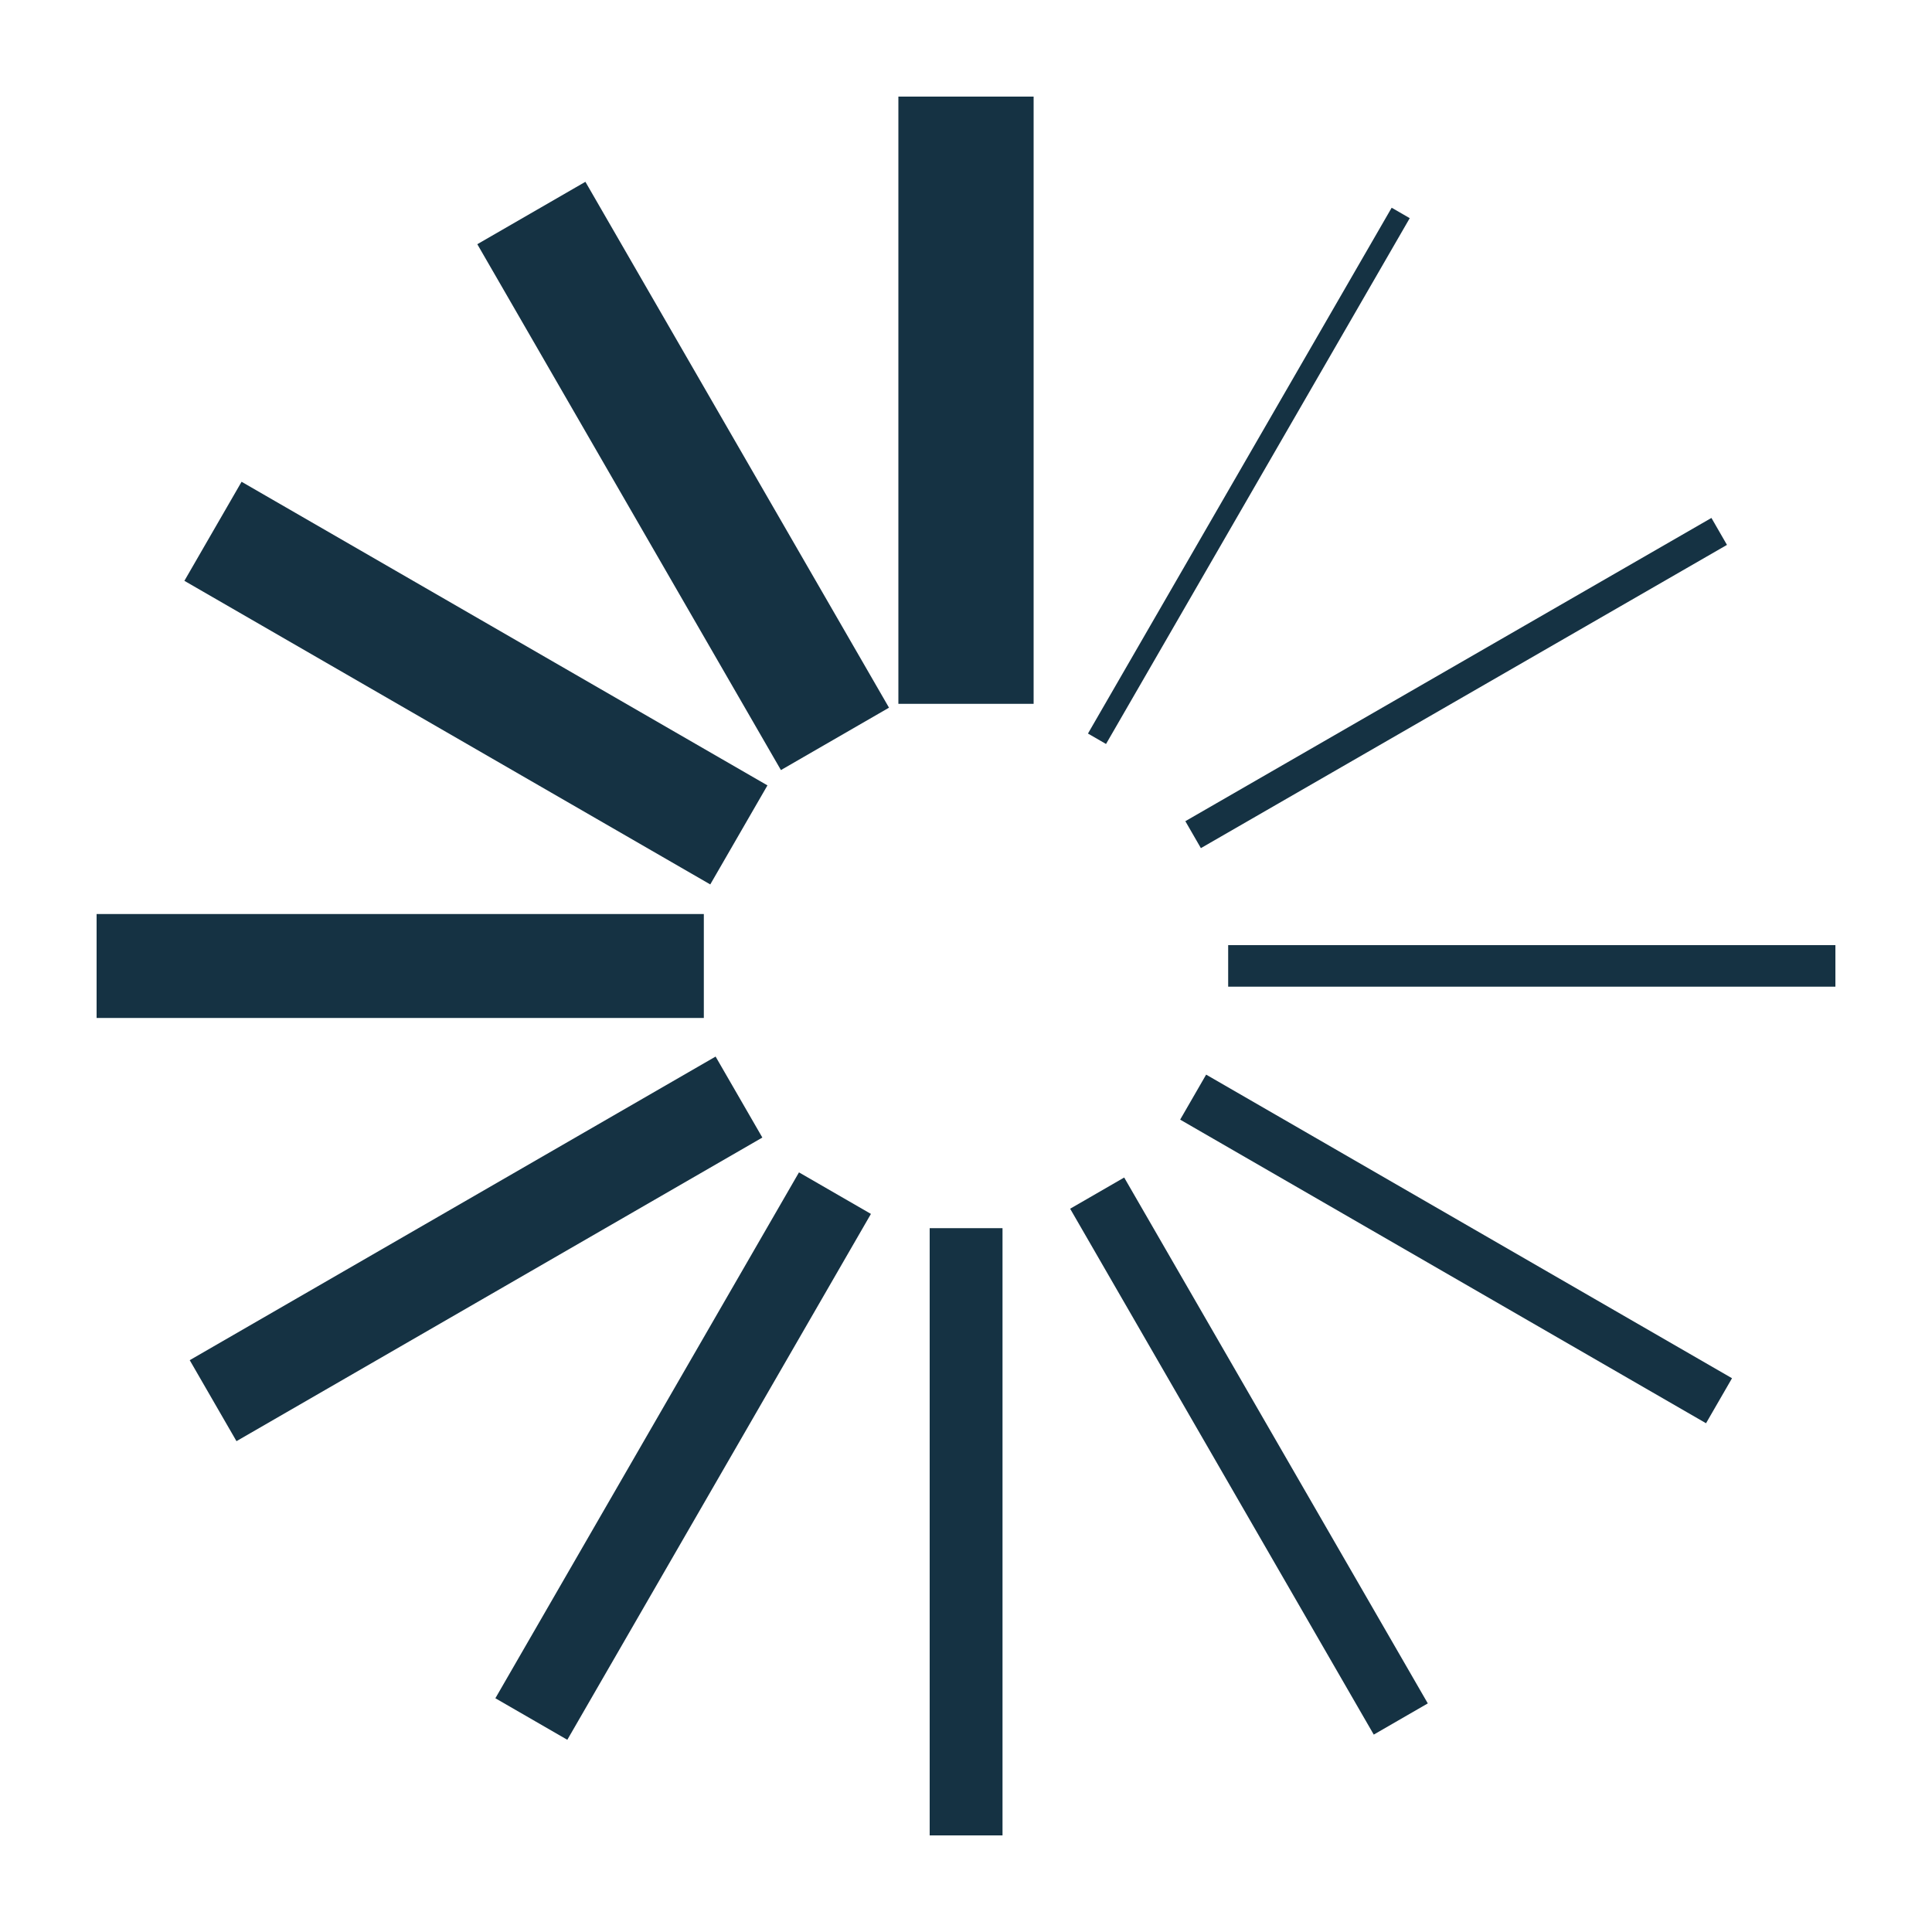
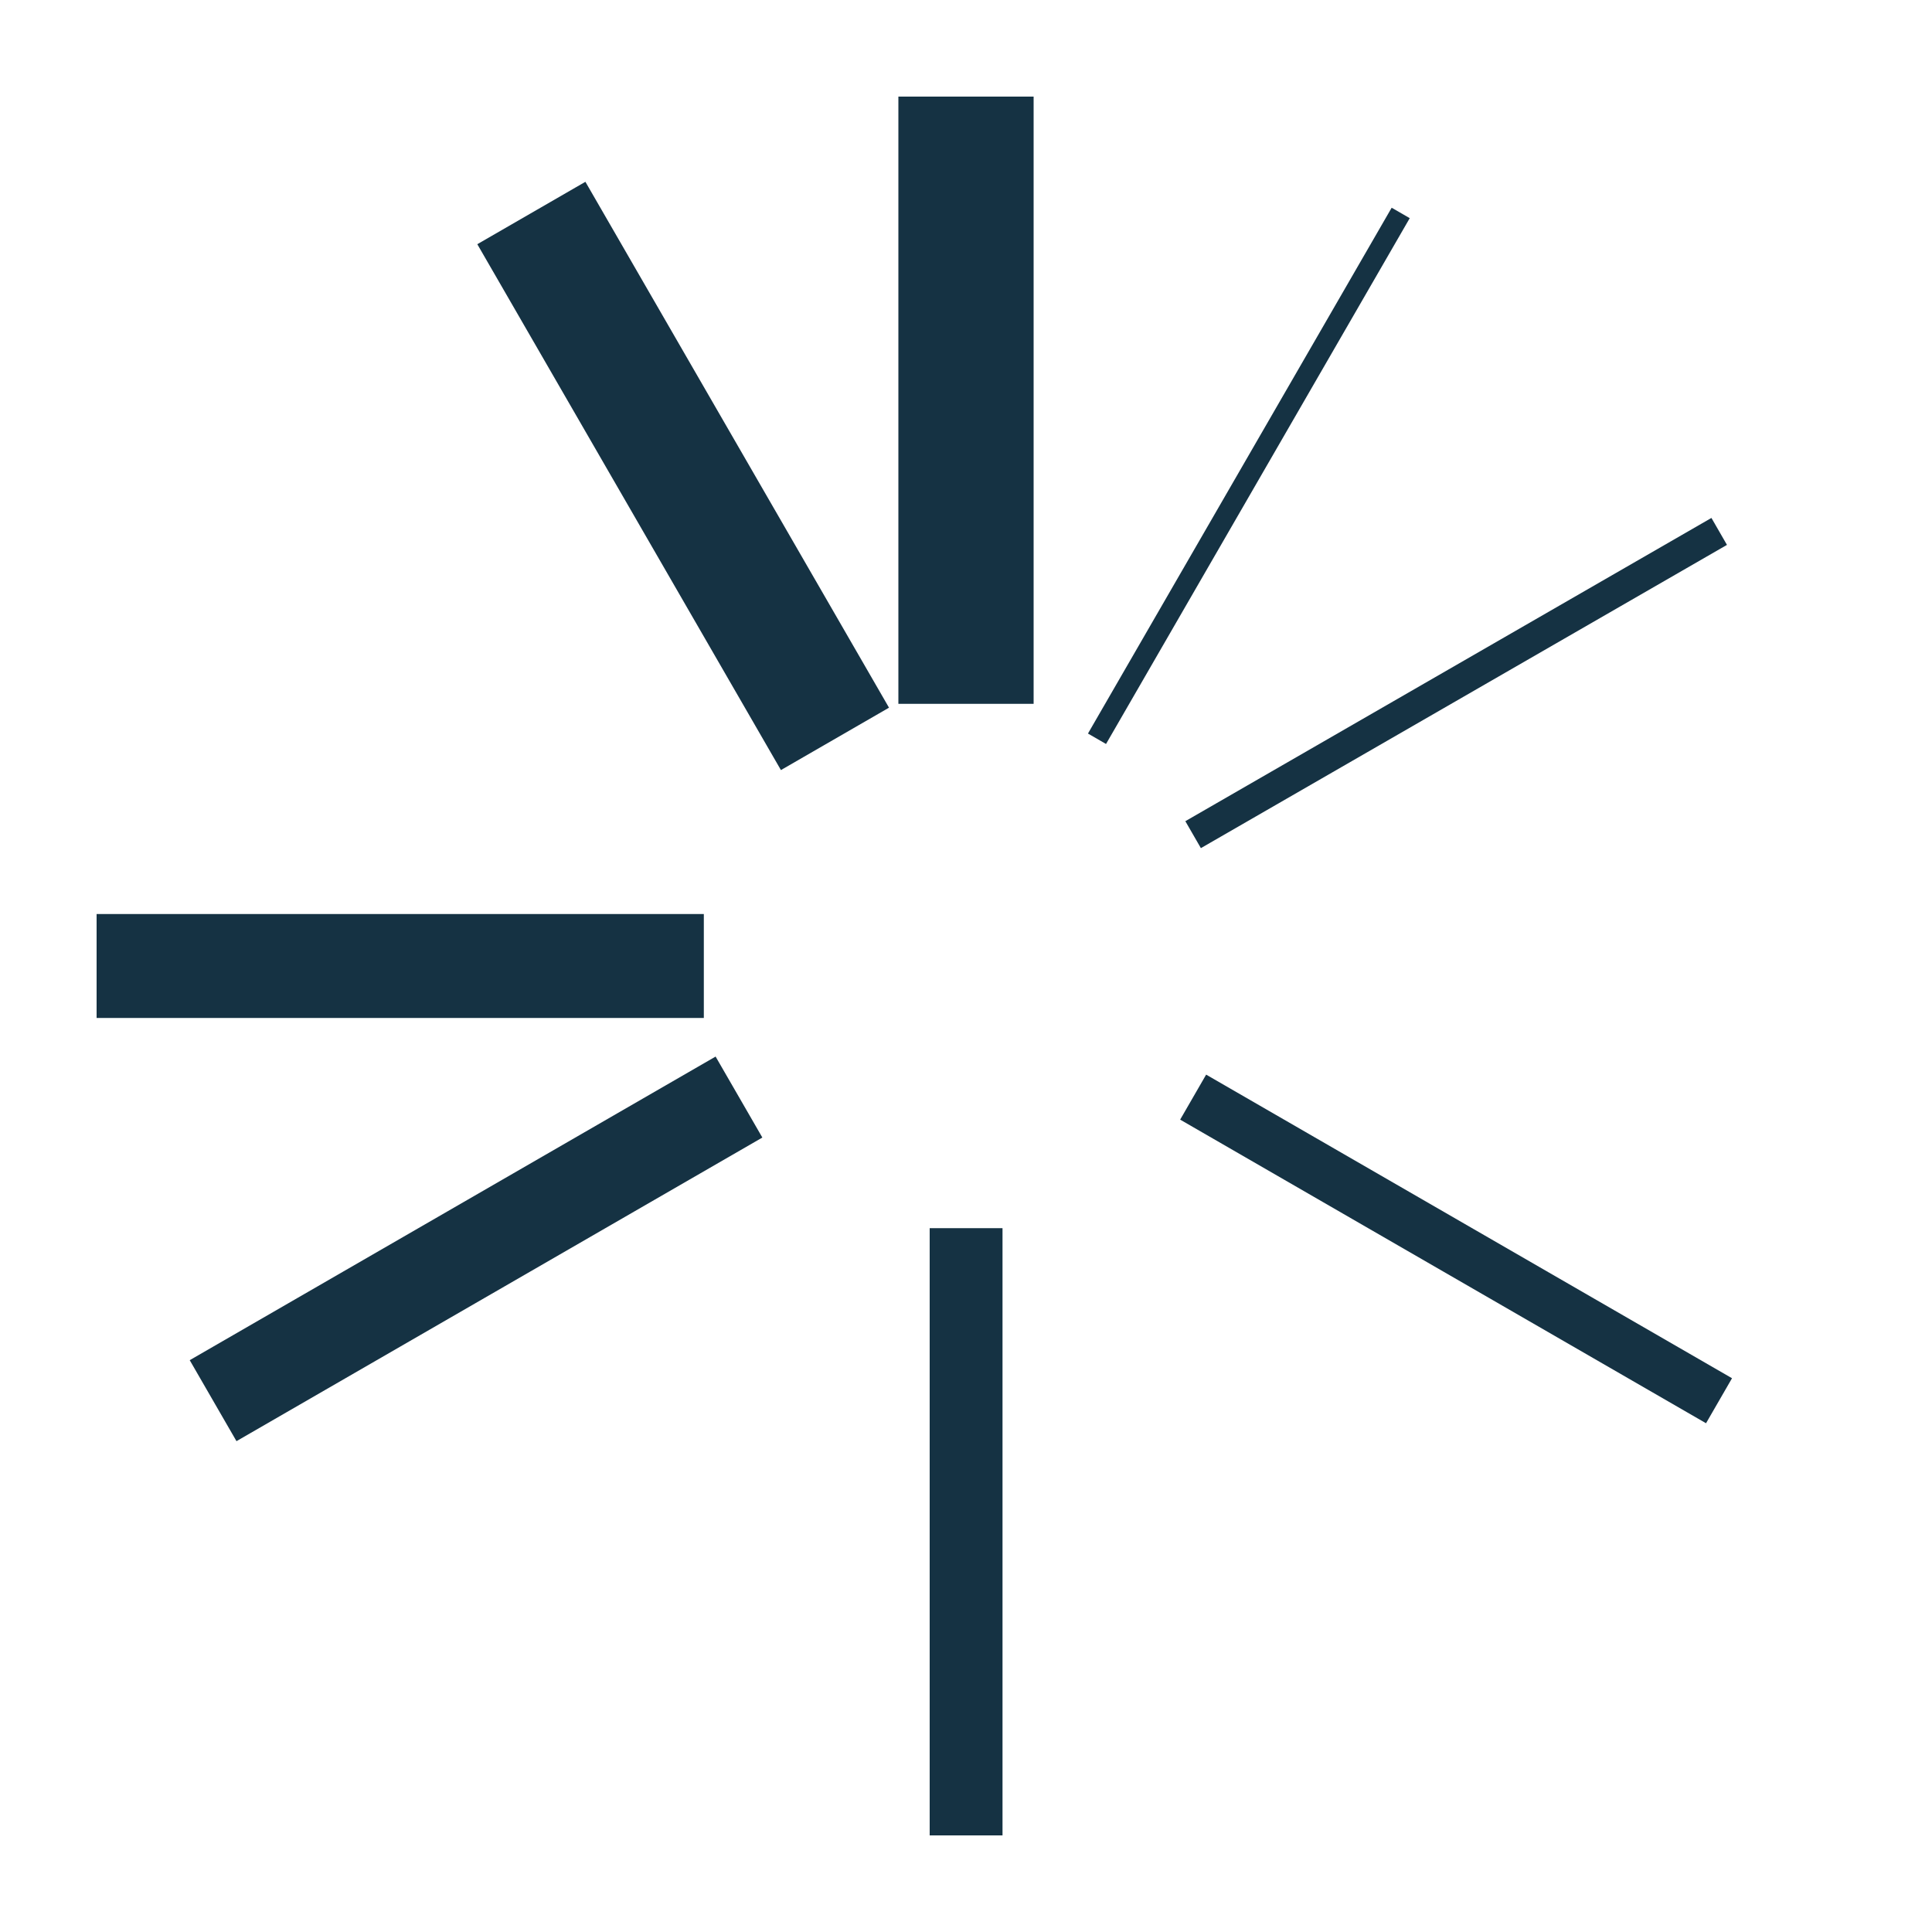
<svg xmlns="http://www.w3.org/2000/svg" id="Calque_1" data-name="Calque 1" viewBox="0 0 100 100">
  <defs>
    <style>.cls-1{fill:#153243;}</style>
  </defs>
  <rect class="cls-1" x="48.12" y="63.57" width="3.77" height="31.43" />
  <rect class="cls-1" x="46.5" y="5" width="7" height="31.43" />
  <rect class="cls-1" x="5" y="47.31" width="31.43" height="5.38" />
-   <rect class="cls-1" x="63.57" y="48.92" width="31.43" height="2.15" />
  <rect class="cls-1" x="8.92" y="62.23" width="31.43" height="4.84" transform="translate(-29.02 20.97) rotate(-30)" />
  <rect class="cls-1" x="59.65" y="34.55" width="31.43" height="1.61" transform="translate(-7.58 42.36) rotate(-29.96)" />
  <rect class="cls-1" x="32.13" y="8.92" width="6.46" height="31.43" transform="translate(-7.58 20.98) rotate(-30)" />
-   <rect class="cls-1" x="63.03" y="59.65" width="3.23" height="31.43" transform="translate(-29.02 42.42) rotate(-30)" />
-   <rect class="cls-1" x="19.64" y="73.22" width="31.43" height="4.3" transform="translate(-47.59 68.3) rotate(-60)" />
  <rect class="cls-1" x="48.93" y="24.09" width="31.43" height="1.08" transform="translate(10.98 68.29) rotate(-59.99)" />
-   <rect class="cls-1" x="21.67" y="19.64" width="5.92" height="31.43" transform="translate(-18.3 39.01) rotate(-60)" />
  <rect class="cls-1" x="74.02" y="48.93" width="2.69" height="31.43" transform="translate(-18.3 97.59) rotate(-60)" />
</svg>